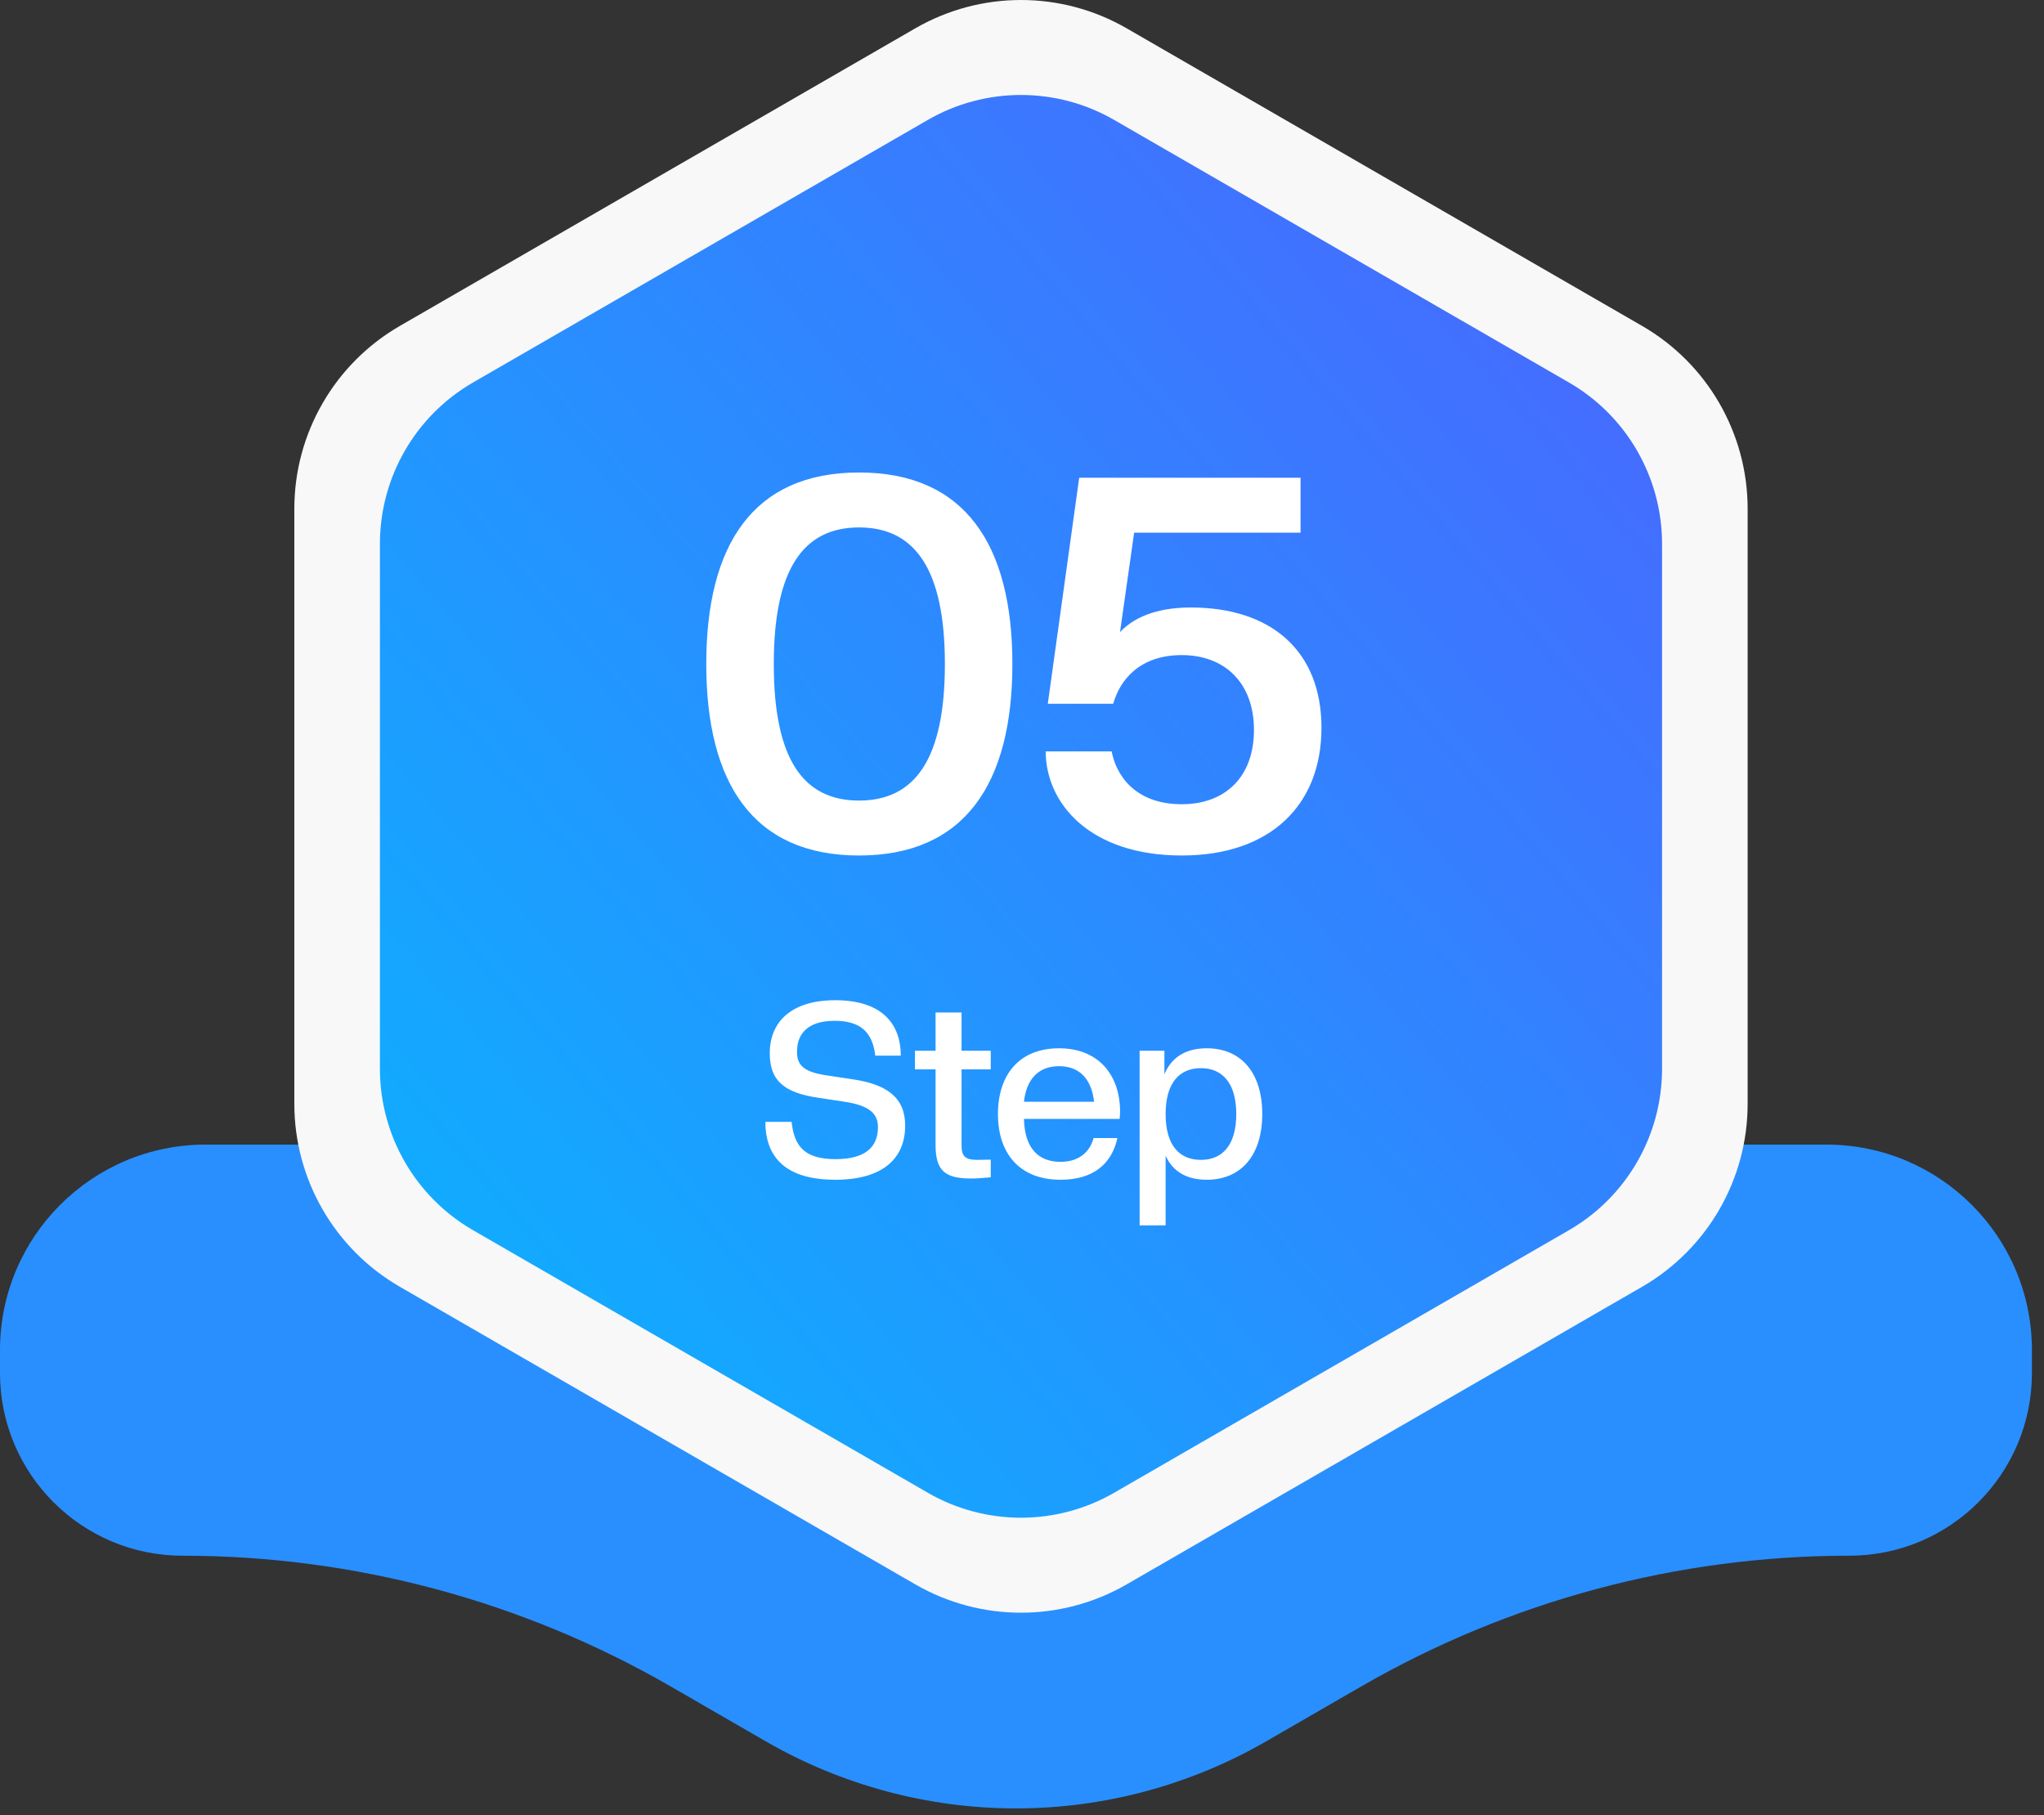
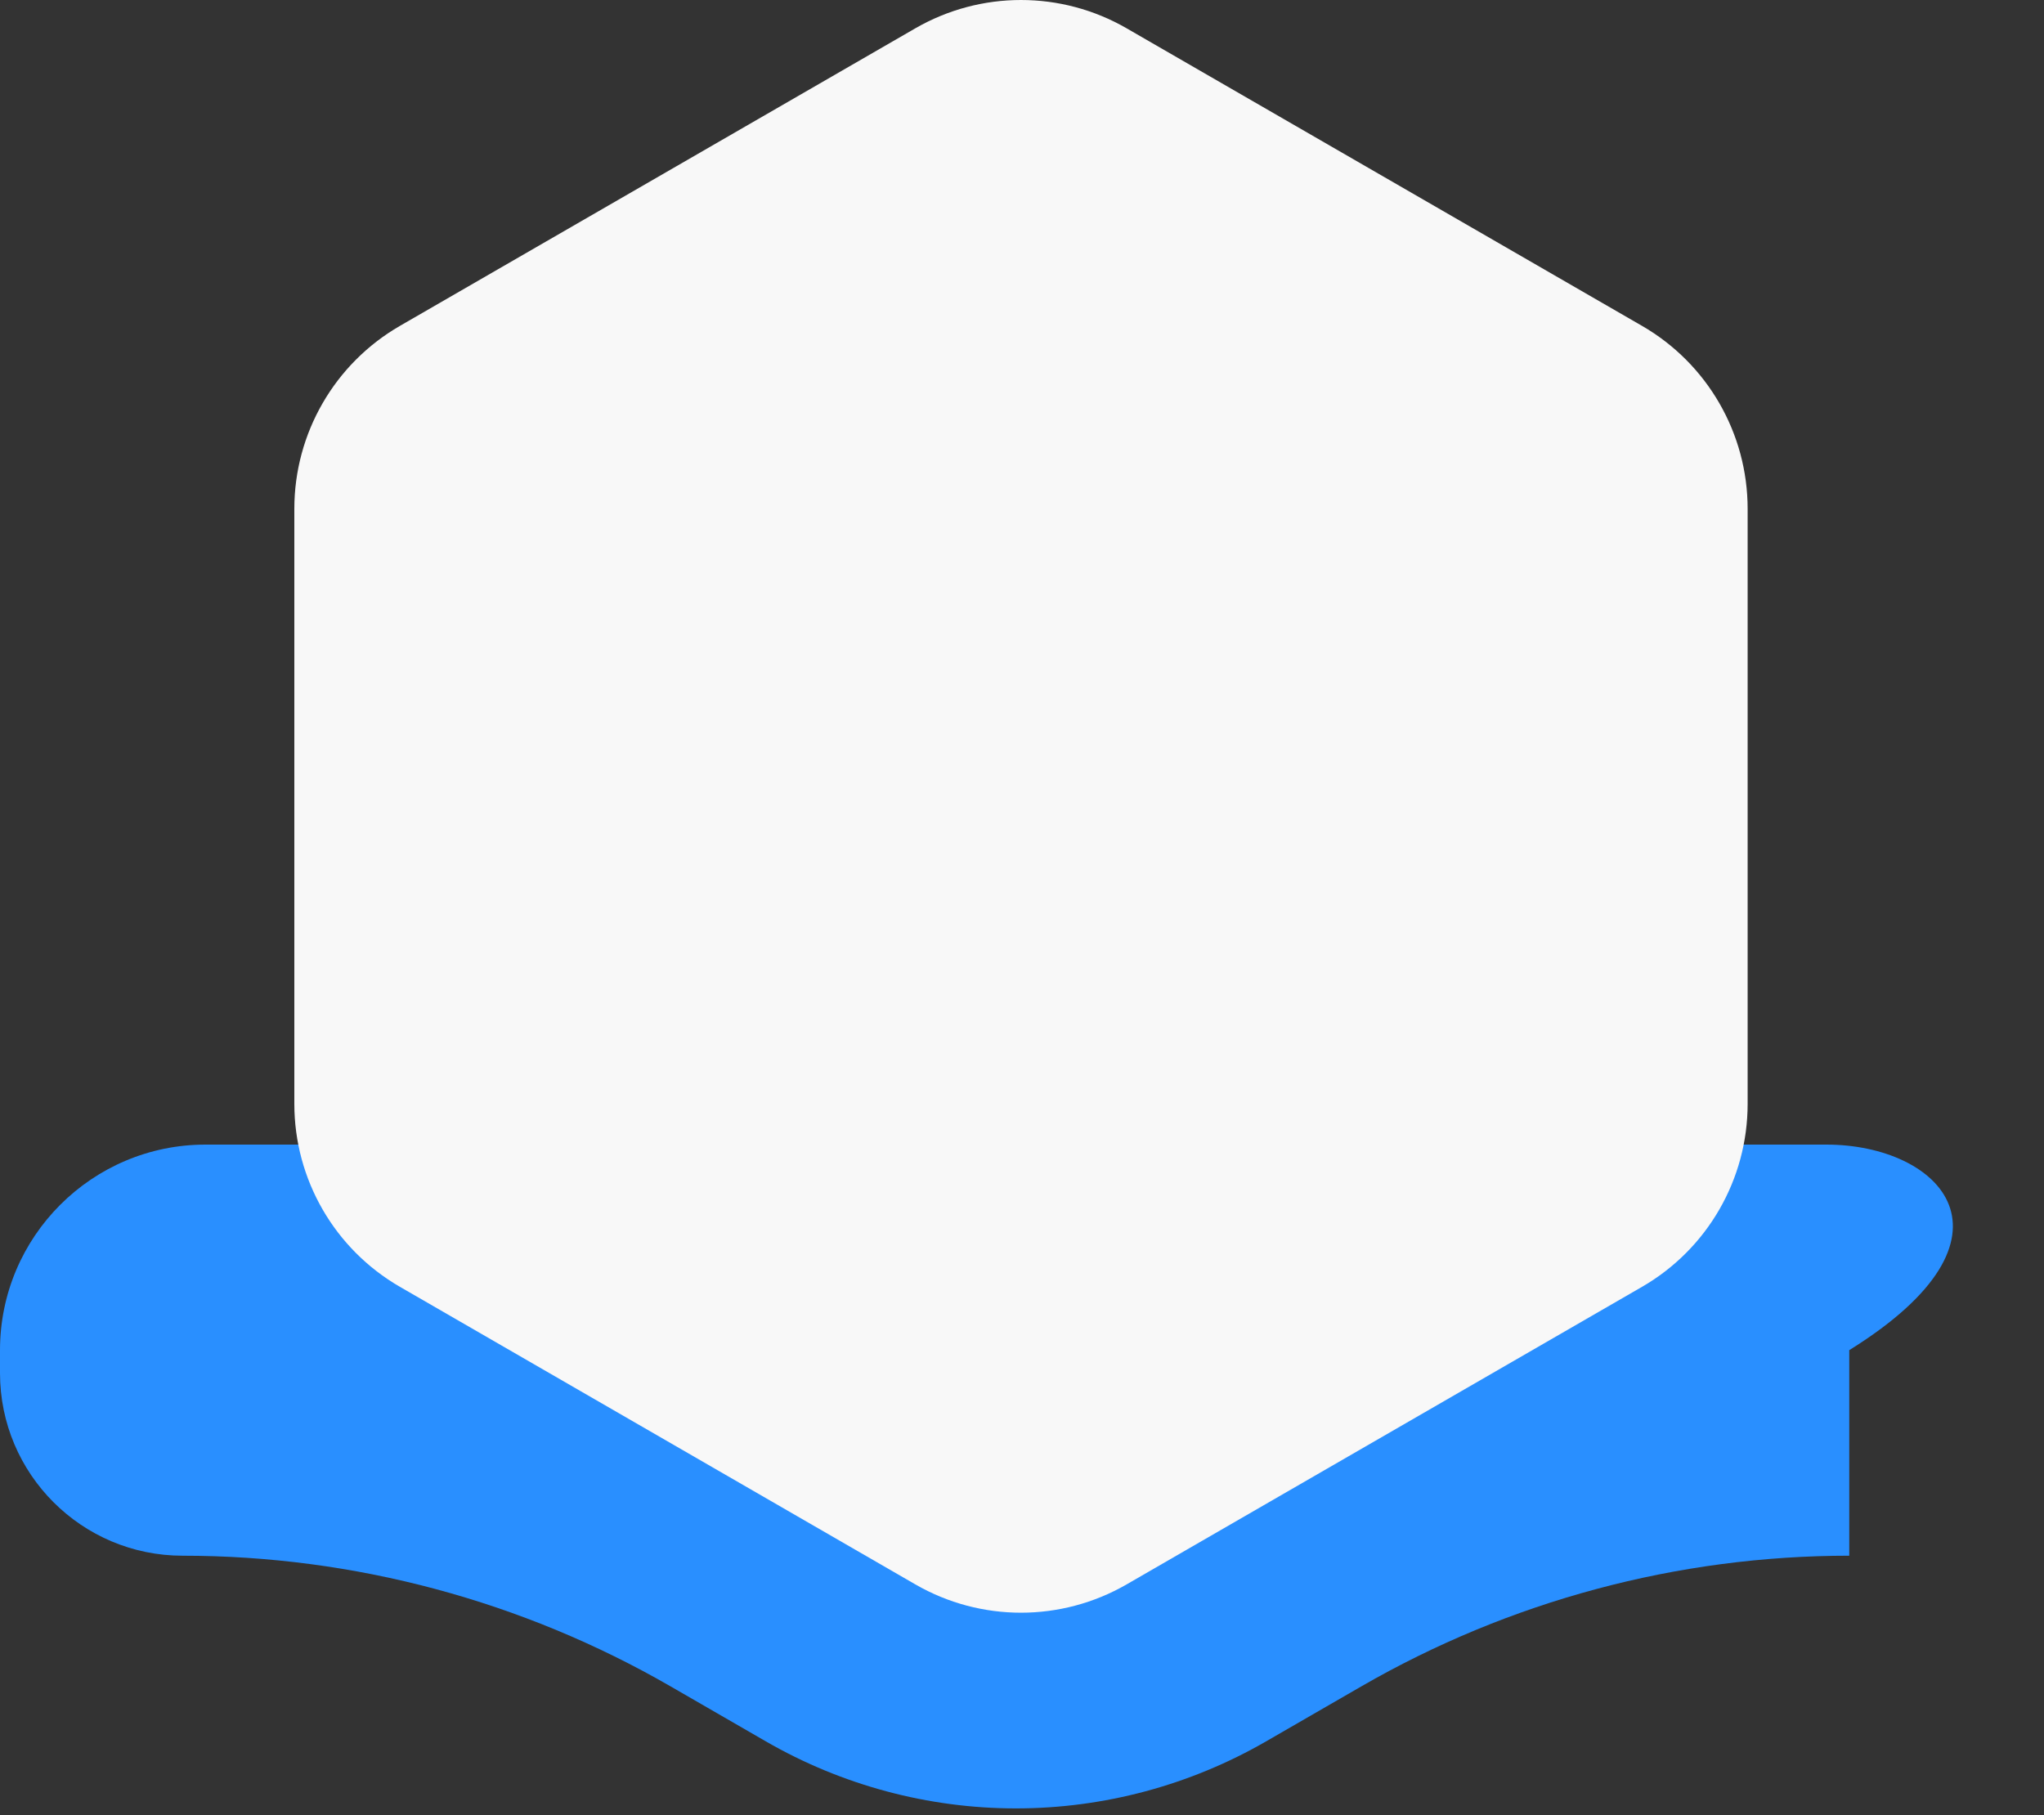
<svg xmlns="http://www.w3.org/2000/svg" width="125" height="111" viewBox="0 0 125 111" fill="none">
  <rect x="0" y="0" width="125" height="111" fill="#333333" stroke="none" />
-   <path d="M0 82.572V83.972C0 90.142 5.001 95.143 11.171 95.143C21.651 95.143 31.946 97.902 41.022 103.141L46.842 106.501C51.484 109.181 56.771 110.597 62.132 110.597C67.492 110.597 72.779 109.18 77.422 106.5L83.24 103.141C92.316 97.901 102.611 95.142 113.091 95.142C119.261 95.142 124.262 90.14 124.262 83.971V82.571C124.262 75.628 118.634 70 111.691 70H12.571C5.629 70.001 0 75.629 0 82.572Z" fill="#298FFF" />
+   <path d="M0 82.572V83.972C0 90.142 5.001 95.143 11.171 95.143C21.651 95.143 31.946 97.902 41.022 103.141L46.842 106.501C51.484 109.181 56.771 110.597 62.132 110.597C67.492 110.597 72.779 109.18 77.422 106.5L83.24 103.141C92.316 97.901 102.611 95.142 113.091 95.142V82.571C124.262 75.628 118.634 70 111.691 70H12.571C5.629 70.001 0 75.629 0 82.572Z" fill="#298FFF" />
  <path d="M55.978 1.731L24.459 19.929C20.462 22.237 18 26.501 18 31.116V67.511C18 72.127 20.462 76.392 24.459 78.699L55.978 96.897C59.976 99.205 64.9 99.205 68.898 96.897L100.417 78.699C104.414 76.391 106.876 72.127 106.876 67.511V31.116C106.876 26.501 104.414 22.236 100.417 19.929L68.898 1.731C64.9 -0.577 59.976 -0.577 55.978 1.731Z" fill="#F8F8F8" />
-   <path d="M56.739 7.335L28.932 23.389C25.405 25.425 23.234 29.188 23.234 33.26V65.368C23.234 69.44 25.406 73.203 28.932 75.238L56.739 91.292C60.265 93.328 64.61 93.328 68.137 91.292L95.943 75.238C99.47 73.203 101.642 69.44 101.642 65.368V33.26C101.642 29.188 99.469 25.425 95.943 23.389L68.137 7.335C64.61 5.299 60.265 5.299 56.739 7.335Z" fill="url(#paint0_linear_54910_326)" />
-   <path d="M52.536 52.32C46.04 52.32 43.192 47.872 43.192 40.608C43.192 33.344 46.04 28.896 52.536 28.896C59.032 28.896 61.912 33.344 61.912 40.608C61.912 47.872 59.032 52.32 52.536 52.32ZM52.536 48.96C55.928 48.96 57.784 46.464 57.784 40.608C57.784 34.784 55.928 32.256 52.536 32.256C49.144 32.256 47.32 34.784 47.32 40.608C47.32 46.464 49.144 48.96 52.536 48.96ZM72.27 52.32C66.638 52.32 63.95 49.12 63.95 45.952H67.982C68.27 47.456 69.454 49.184 72.27 49.184C74.926 49.184 76.686 47.52 76.686 44.64C76.686 41.792 74.926 40.064 72.27 40.064C69.71 40.064 68.494 41.568 68.078 43.04H64.078L65.998 29.216H79.534V32.576H69.358L68.494 38.656C69.518 37.568 71.118 37.152 72.814 37.152C77.742 37.152 80.814 39.808 80.814 44.512C80.814 49.216 77.71 52.32 72.27 52.32ZM51.081 72.15C48.185 72.15 46.806 70.89 46.806 68.61H48.41C48.575 70.155 49.251 70.89 51.111 70.89C52.941 70.89 53.691 70.125 53.691 68.94C53.691 68.16 53.255 67.605 51.56 67.365L50.075 67.14C47.87 66.825 47.075 66.03 47.075 64.41C47.075 62.505 48.38 61.17 51.081 61.17C53.781 61.17 55.086 62.475 55.086 64.56H53.526C53.361 63.15 52.656 62.43 51.035 62.43C49.446 62.43 48.74 63.18 48.74 64.32C48.74 65.13 49.115 65.565 50.615 65.775L52.1 66C54.215 66.3 55.355 67.11 55.355 68.835C55.355 70.86 53.975 72.15 51.081 72.15ZM59.404 72.075C57.784 72.075 57.214 71.595 57.214 70.02V65.4H55.954V64.26H57.214V61.92H58.804V64.26H60.589V65.4H58.804V70.065C58.804 70.74 59.059 70.935 59.764 70.935L60.589 70.92V72C60.274 72.03 59.719 72.075 59.404 72.075ZM64.854 72.15C62.394 72.15 61.029 70.59 61.029 68.13C61.029 65.745 62.319 64.11 64.764 64.11C67.209 64.11 68.499 65.775 68.499 67.995C68.499 68.145 68.484 68.28 68.469 68.43H62.619C62.664 70.26 63.534 71.055 64.854 71.055C65.949 71.055 66.639 70.485 66.879 69.6H68.334C67.989 71.175 66.864 72.15 64.854 72.15ZM64.764 65.205C63.564 65.205 62.784 65.925 62.619 67.38H66.909C66.744 65.925 65.964 65.205 64.764 65.205ZM73.803 72.15C72.558 72.15 71.718 71.64 71.283 70.68V74.94H69.693V64.26H71.208V65.7C71.628 64.695 72.468 64.11 73.803 64.11C75.888 64.11 77.193 65.595 77.193 68.13C77.193 70.665 75.888 72.15 73.803 72.15ZM73.443 70.935C74.718 70.935 75.603 70.08 75.603 68.13C75.603 66.195 74.718 65.325 73.443 65.325C72.153 65.325 71.283 66.195 71.283 68.13C71.283 70.08 72.153 70.935 73.443 70.935Z" fill="white" />
  <defs>
    <linearGradient id="paint0_linear_54910_326" x1="11.804" y1="102.489" x2="122.755" y2="7.378" gradientUnits="userSpaceOnUse">
      <stop stop-color="#00C0FF" />
      <stop offset="1" stop-color="#5558FF" />
    </linearGradient>
  </defs>
</svg>